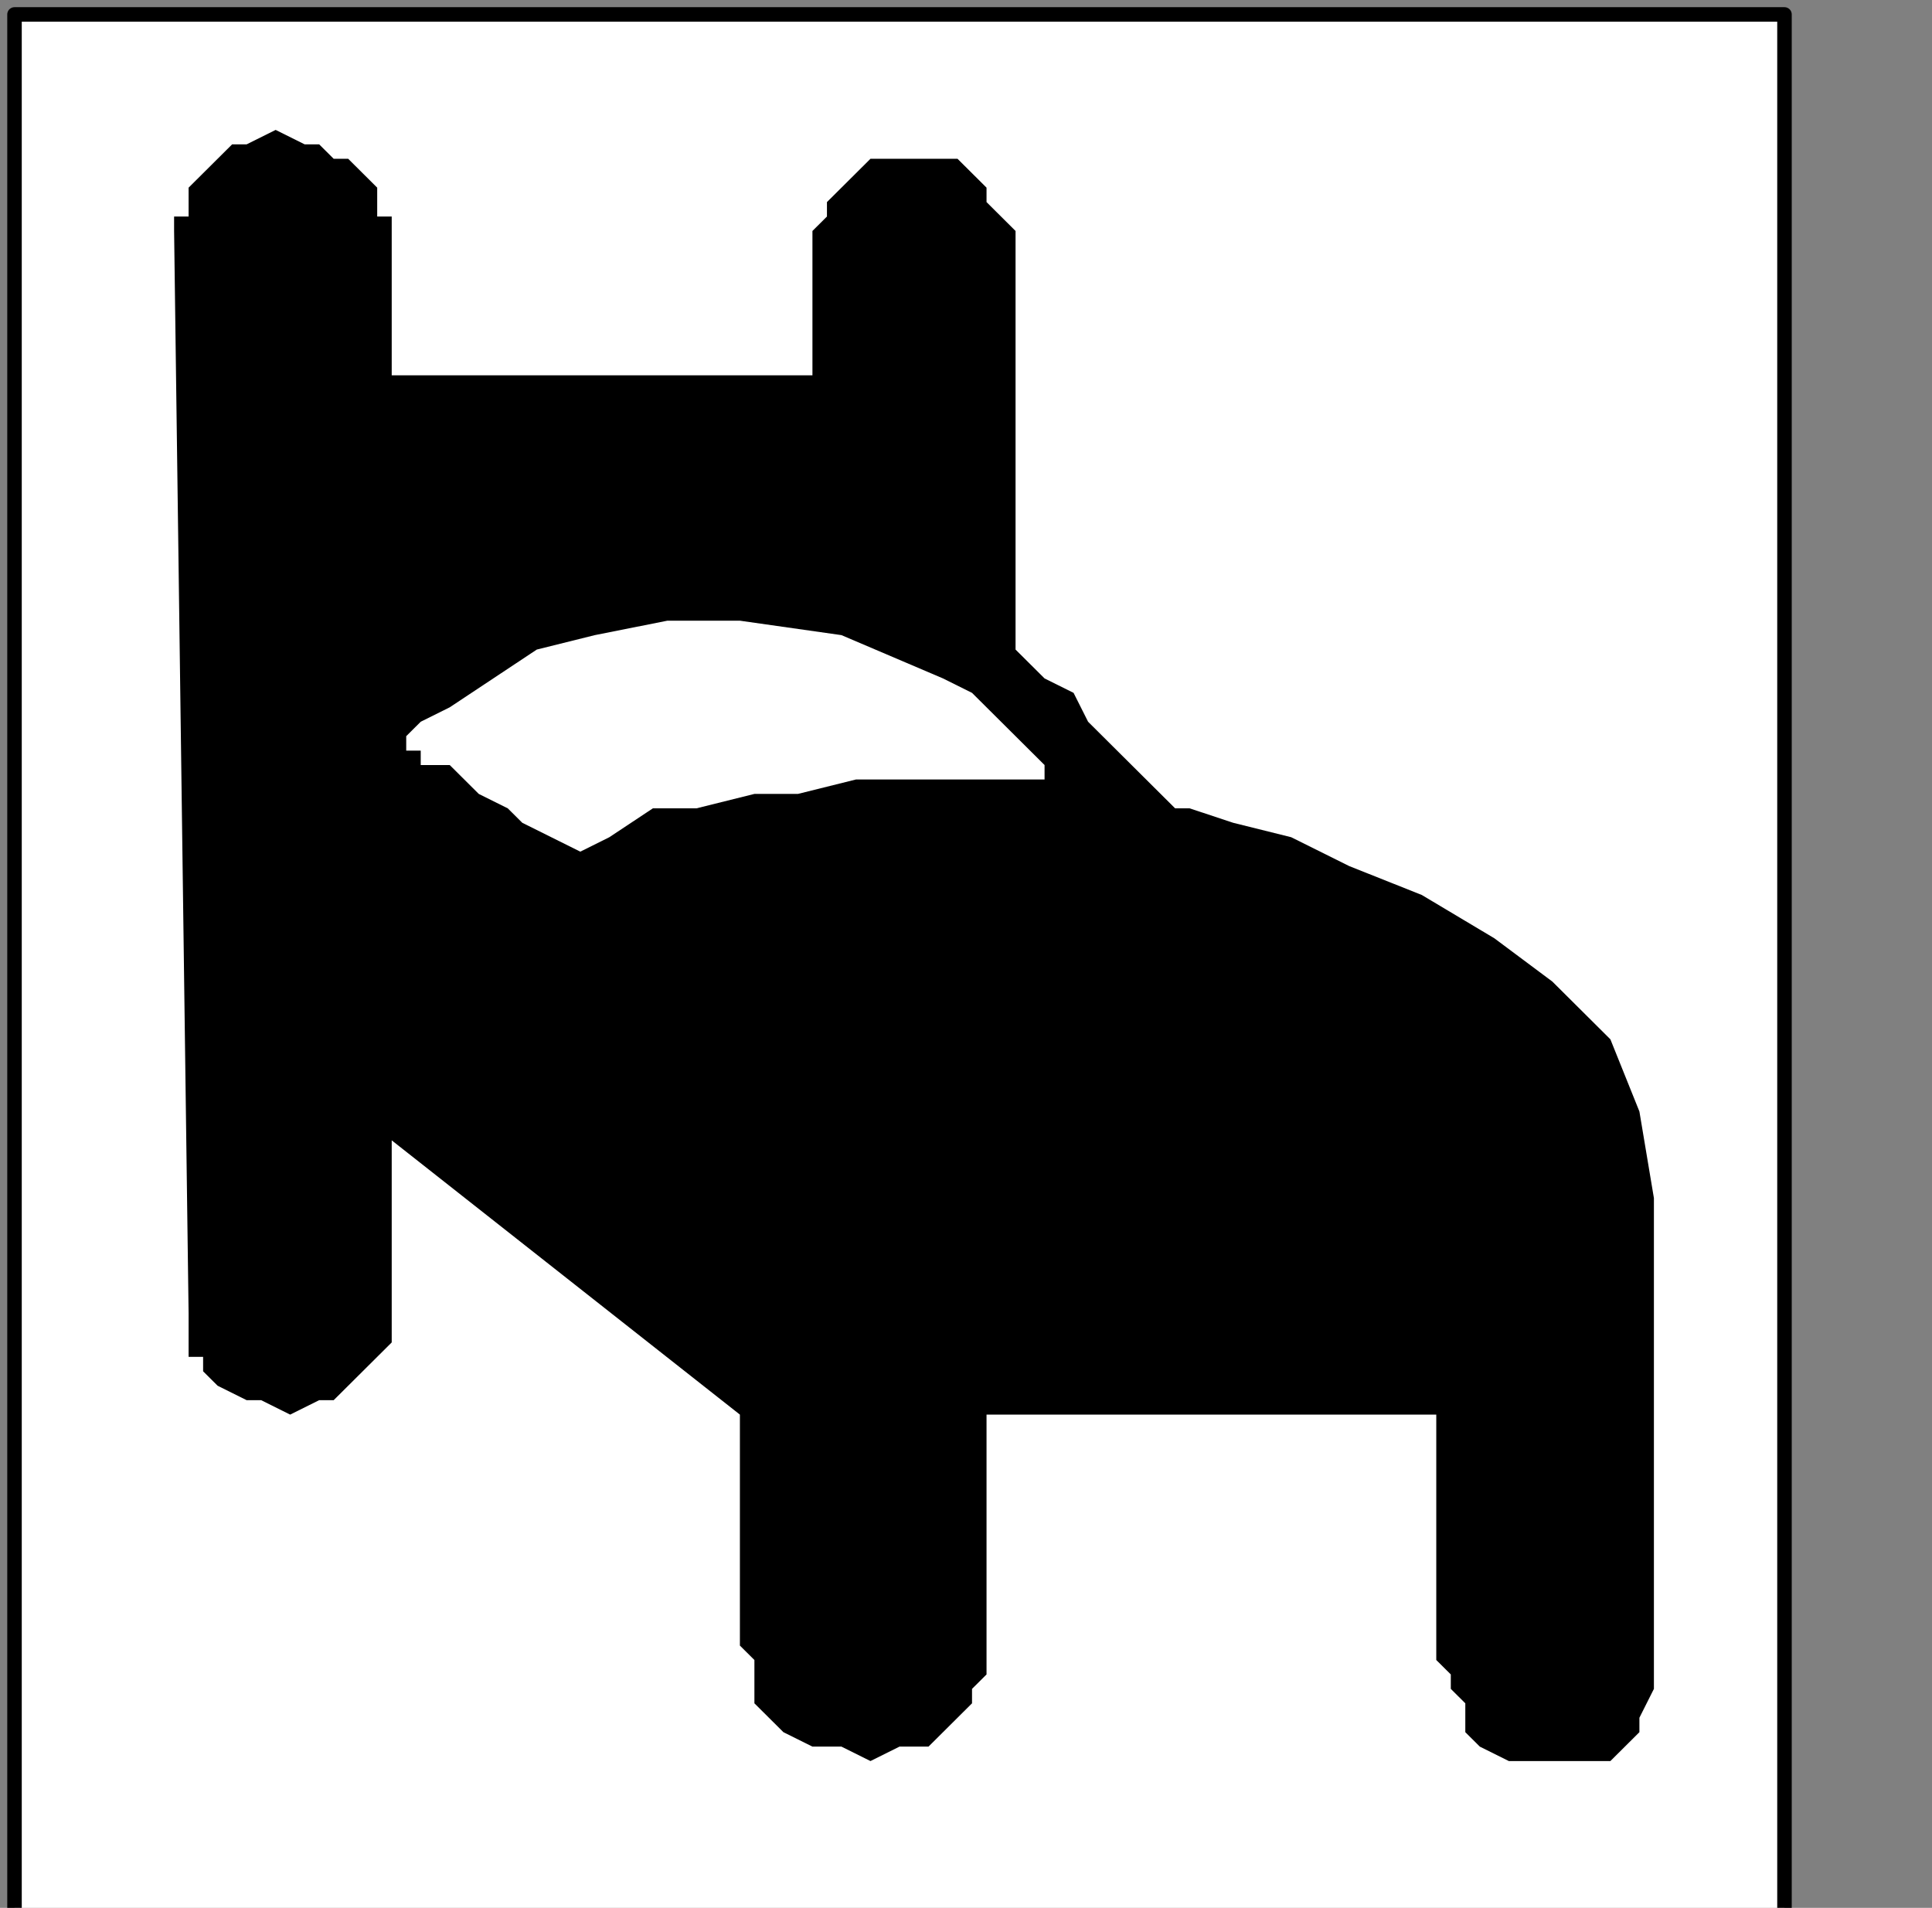
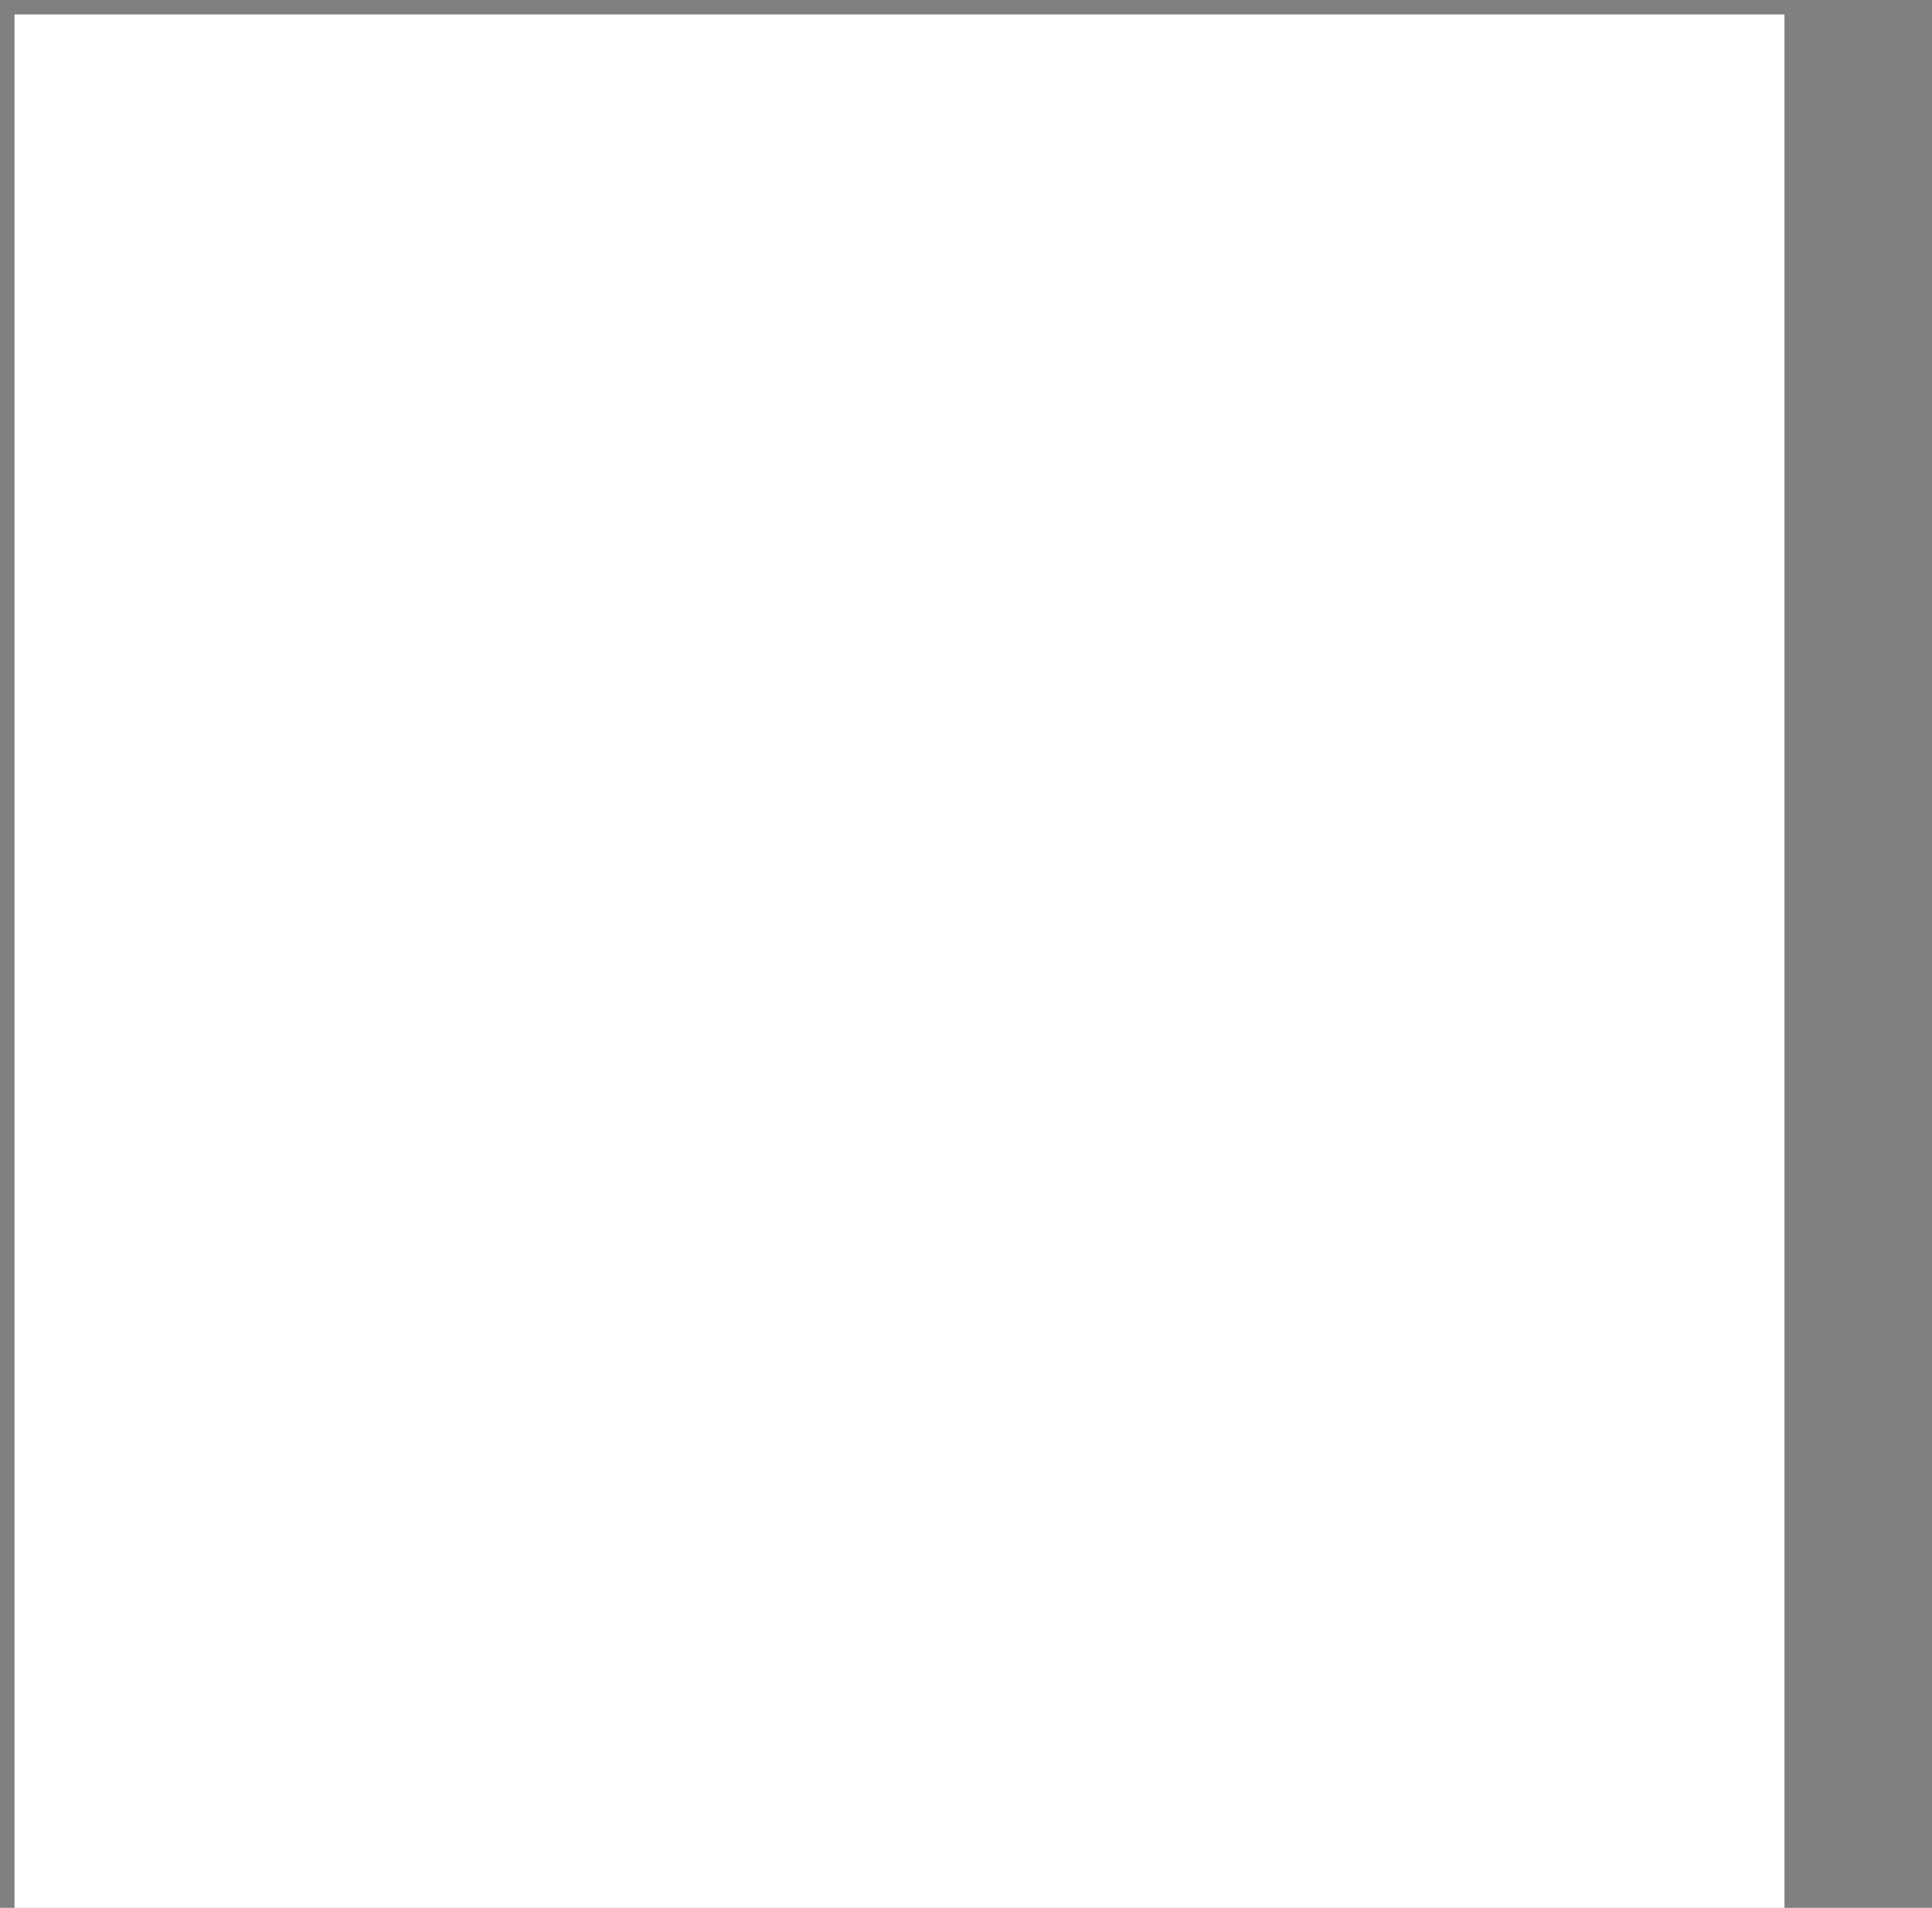
<svg xmlns="http://www.w3.org/2000/svg" xmlns:ns1="http://sodipodi.sourceforge.net/DTD/sodipodi-0.dtd" xmlns:ns2="http://www.inkscape.org/namespaces/inkscape" version="1.0" width="28.258mm" height="27.905mm" id="svg13" ns1:docname="Pd062bfY.wmf">
  <rect width="100%" height="100%" fill="#808080" stroke="none" />
  <ns1:namedview pagecolor="#ffffff" bordercolor="#666666" borderopacity="1" objecttolerance="10" gridtolerance="10" guidetolerance="10" ns2:pageopacity="0" ns2:pageshadow="2" ns2:window-width="640" ns2:window-height="480" id="namedview15" />
  <defs id="defs3">
    <pattern id="WMFhbasepattern" patternUnits="userSpaceOnUse" width="6" height="6" x="0" y="0" />
  </defs>
  <path style="fill:#ffffff;fill-rule:nonzero;fill-opacity:1;stroke:none;" d="  M -121.103,110.919   M 0.802,0.798   L 98.647,0.798   L 98.647,106.131   L 0.802,106.131   L 0.802,0.798   L 0.802,0.798  z " id="path5" />
-   <path style="fill:none;stroke:#000000;stroke-width:0.802px;stroke-linecap:round;stroke-linejoin:round;stroke-miterlimit:4;stroke-dasharray:none;stroke-opacity:1;" d="  M -121.103,110.919   M 0.802,0.798   L 98.647,0.798   L 98.647,106.131   L 0.802,106.131   L 0.802,0.798   L 0.802,0.798  " id="path7" />
-   <path style="fill:#000000;fill-rule:nonzero;fill-opacity:1;stroke:none;" d="  M -111.479,122.091   M 9.624,12.768   L 9.624,12.768   L 9.624,12.768   L 9.624,11.97   L 10.426,11.97   L 10.426,11.172   L 10.426,10.374   L 11.228,9.576   L 12.03,8.778   L 12.832,7.98   L 13.634,7.98   L 15.238,7.182   L 15.238,7.182   L 16.842,7.98   L 17.644,7.98   L 18.446,8.778   L 19.248,8.778   L 20.05,9.576   L 20.852,10.374   L 20.852,11.172   L 20.852,11.97   L 21.654,11.97   L 21.654,11.97   L 21.654,20.747   L 44.912,20.747   L 44.912,13.566   L 44.912,13.566   L 44.912,13.566   L 44.912,13.566   L 44.912,12.768   L 45.714,11.97   L 45.714,11.172   L 46.516,10.374   L 47.318,9.576   L 48.12,8.778   L 48.922,8.778   L 50.526,8.778   L 50.526,8.778   L 52.13,8.778   L 52.932,8.778   L 53.734,9.576   L 54.536,10.374   L 54.536,11.172   L 55.338,11.97   L 56.14,12.768   L 56.14,13.566   L 56.14,13.566   L 56.14,13.566   L 56.14,35.909   L 56.14,35.909   L 56.14,35.909   L 56.942,36.707   L 57.744,37.505   L 59.348,38.303   L 60.15,39.899   L 61.754,41.495   L 62.556,42.293   L 63.358,43.091   L 64.16,43.889   L 64.962,44.687   L 64.962,44.687   L 65.764,44.687   L 68.17,45.485   L 71.378,46.283   L 74.586,47.879   L 78.596,49.475   L 82.607,51.869   L 85.815,54.263   L 89.023,57.455   L 90.627,61.444   L 91.429,66.232   L 91.429,66.232   L 91.429,70.222   L 91.429,74.212   L 91.429,78.202   L 91.429,81.394   L 91.429,84.586   L 91.429,86.98   L 91.429,88.576   L 91.429,90.172   L 91.429,90.97   L 91.429,91.768   L 91.429,91.768   L 91.429,91.768   L 91.429,92.566   L 91.429,92.566   L 91.429,93.364   L 90.627,94.96   L 90.627,95.758   L 89.825,96.556   L 89.023,97.354   L 87.419,97.354   L 85.815,97.354   L 85.815,97.354   L 84.211,97.354   L 83.409,97.354   L 81.805,96.556   L 81.003,95.758   L 81.003,94.162   L 80.201,93.364   L 80.201,92.566   L 79.398,91.768   L 79.398,91.768   L 79.398,90.97   L 79.398,78.202   L 54.536,78.202   L 54.536,90.97   L 54.536,90.97   L 54.536,90.97   L 54.536,91.768   L 54.536,92.566   L 53.734,93.364   L 53.734,94.162   L 52.932,94.96   L 52.13,95.758   L 51.328,96.556   L 49.724,96.556   L 48.12,97.354   L 48.12,97.354   L 46.516,96.556   L 44.912,96.556   L 43.308,95.758   L 42.506,94.96   L 41.704,94.162   L 41.704,92.566   L 41.704,91.768   L 40.902,90.97   L 40.902,90.97   L 40.902,90.172   L 40.902,78.202   L 21.654,63.04   L 21.654,72.616   L 21.654,72.616   L 21.654,72.616   L 21.654,72.616   L 21.654,73.414   L 21.654,74.212   L 20.852,75.01   L 20.05,75.808   L 19.248,76.606   L 18.446,77.404   L 17.644,77.404   L 16.04,78.202   L 16.04,78.202   L 14.436,77.404   L 13.634,77.404   L 12.03,76.606   L 11.228,75.808   L 11.228,75.01   L 10.426,75.01   L 10.426,74.212   L 10.426,73.414   L 10.426,72.616   L 10.426,72.616   L 9.624,12.768   L 9.624,12.768  z " id="path9" />
-   <path style="fill:#ffffff;fill-rule:nonzero;fill-opacity:1;stroke:none;" d="  M -97.043,148.424   M 22.456,41.495   L 22.456,41.495   L 22.456,40.697   L 23.258,39.899   L 24.862,39.101   L 27.268,37.505   L 29.674,35.909   L 32.882,35.111   L 36.892,34.313   L 40.902,34.313   L 46.516,35.111   L 52.13,37.505   L 52.13,37.505   L 53.734,38.303   L 54.536,39.101   L 55.338,39.899   L 56.14,40.697   L 56.942,41.495   L 57.744,42.293   L 57.744,42.293   L 57.744,43.091   L 56.942,43.091   L 56.14,43.091   L 56.14,43.091   L 54.536,43.091   L 52.932,43.091   L 50.526,43.091   L 47.318,43.091   L 44.11,43.889   L 41.704,43.889   L 38.496,44.687   L 36.09,44.687   L 33.684,46.283   L 32.08,47.081   L 32.08,47.081   L 30.476,46.283   L 28.872,45.485   L 28.07,44.687   L 26.466,43.889   L 25.664,43.091   L 24.862,42.293   L 23.258,42.293   L 23.258,41.495   L 22.456,41.495   L 22.456,41.495   L 22.456,41.495  z " id="path11" />
</svg>